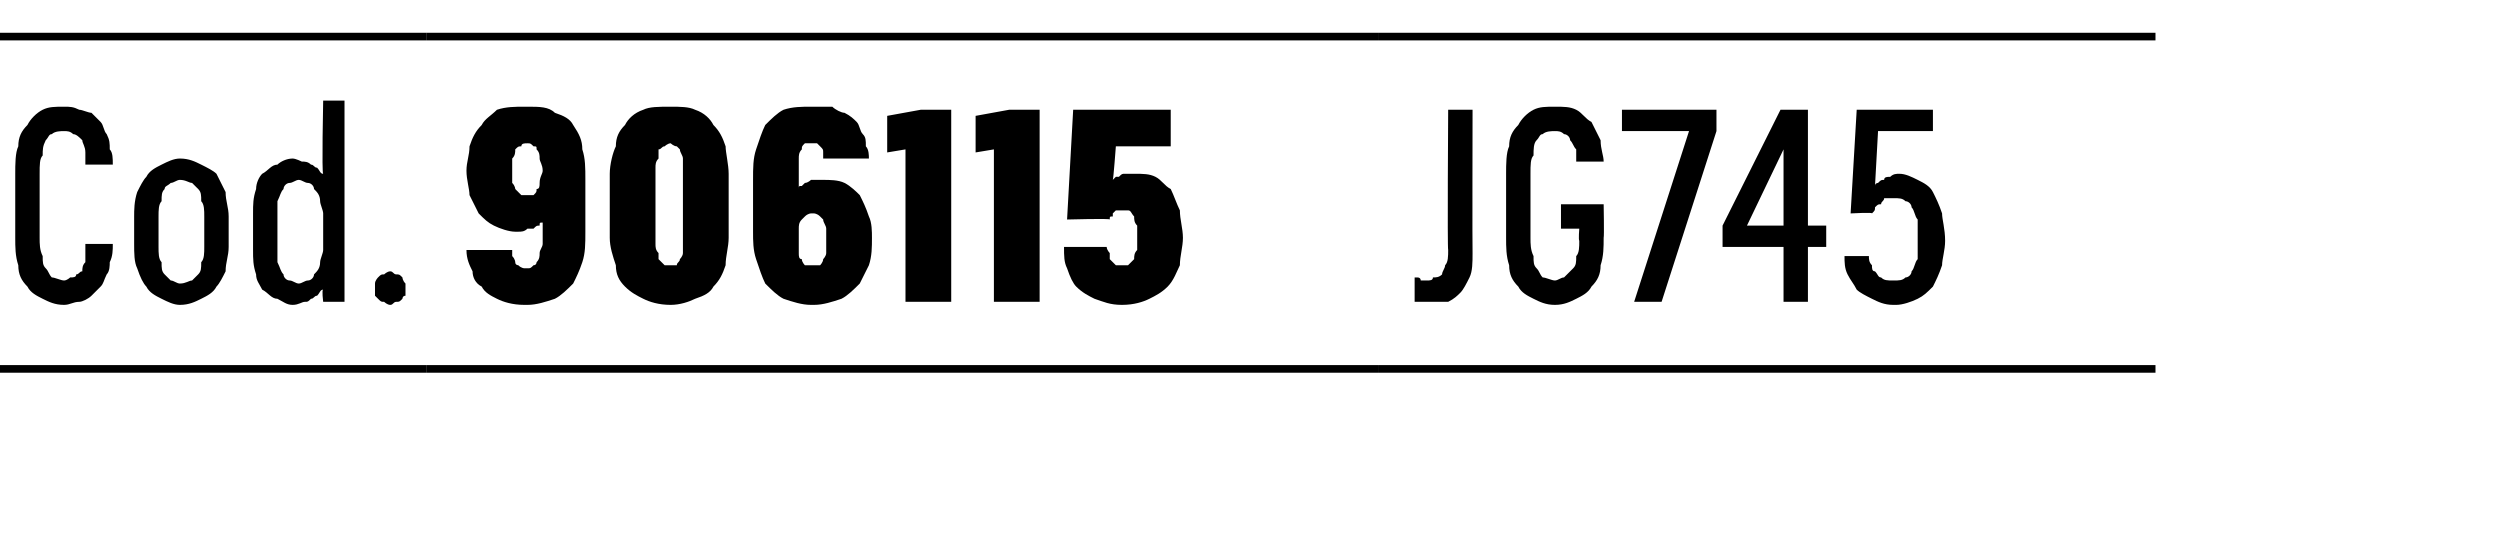
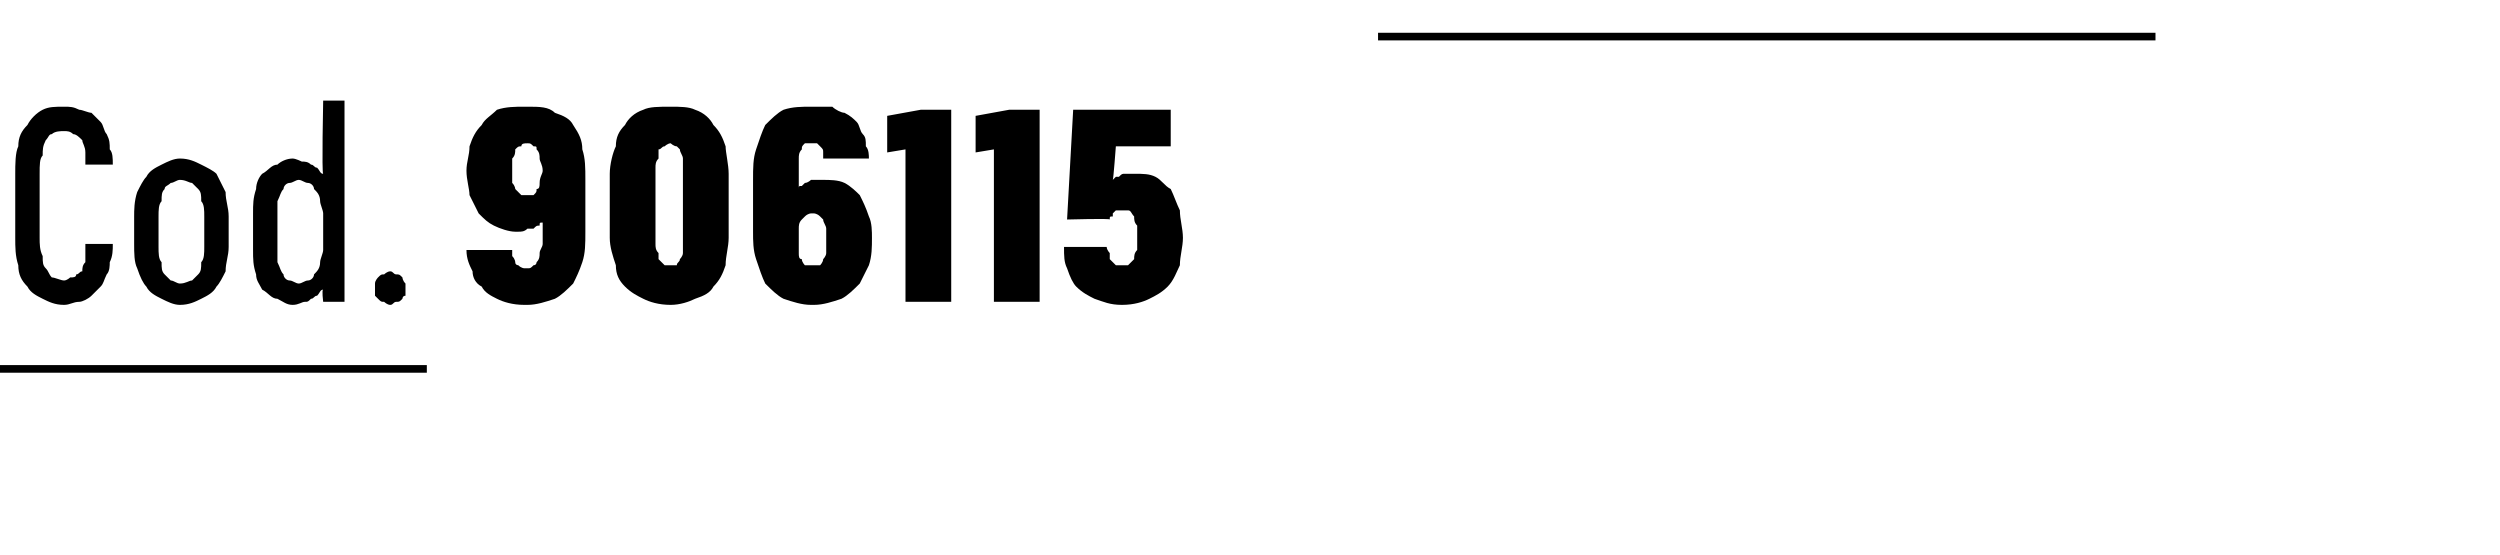
<svg xmlns="http://www.w3.org/2000/svg" version="1.1" width="82px" height="18.2px" viewBox="0 -1 82 18.2" style="top:-1px">
  <desc>Cod.,906115,JG745</desc>
  <defs />
  <g class="svg-tables">
    <g class="svg-table-background">
      <line x1="-1" y1="11.1" x2="14" y2="11.1" stroke="#000" stroke-width="0.25" />
-       <line x1="-1" y1="0.2" x2="14" y2="0.2" stroke="#000" stroke-width="0.25" />
-       <line x1="14" y1="11.1" x2="45.2" y2="11.1" stroke="#000" stroke-width="0.25" />
-       <line x1="14" y1="0.2" x2="45.2" y2="0.2" stroke="#000" stroke-width="0.25" />
-       <line x1="45.2" y1="11.1" x2="70.7" y2="11.1" stroke="#000" stroke-width="0.25" />
      <line x1="45.2" y1="0.2" x2="70.7" y2="0.2" stroke="#000" stroke-width="0.25" />
    </g>
  </g>
  <g id="Polygon630821">
-     <path d="M 46.9 8.9 C 47.1 8.9 47.3 8.9 47.5 8.9 C 47.7 8.8 47.8 8.7 47.9 8.6 C 48 8.5 48.1 8.3 48.2 8.1 C 48.3 7.9 48.3 7.6 48.3 7.3 C 48.29 7.26 48.3 2.6 48.3 2.6 L 47.5 2.6 C 47.5 2.6 47.47 7.17 47.5 7.2 C 47.5 7.4 47.5 7.6 47.4 7.7 C 47.4 7.8 47.3 7.9 47.3 8 C 47.2 8.1 47.1 8.1 47 8.1 C 47 8.2 46.9 8.2 46.8 8.2 C 46.8 8.2 46.7 8.2 46.7 8.2 C 46.7 8.2 46.6 8.2 46.6 8.2 C 46.6 8.1 46.5 8.1 46.5 8.1 C 46.5 8.1 46.4 8.1 46.4 8.1 C 46.4 8.1 46.4 8.9 46.4 8.9 C 46.4 8.9 46.5 8.9 46.5 8.9 C 46.6 8.9 46.6 8.9 46.7 8.9 C 46.7 8.9 46.7 8.9 46.8 8.9 C 46.8 8.9 46.9 8.9 46.9 8.9 Z M 51 9 C 51.3 9 51.5 8.9 51.7 8.8 C 51.9 8.7 52.1 8.6 52.2 8.4 C 52.4 8.2 52.5 8 52.5 7.7 C 52.6 7.4 52.6 7.1 52.6 6.8 C 52.62 6.76 52.6 5.7 52.6 5.7 L 51.2 5.7 L 51.2 6.5 L 51.8 6.5 C 51.8 6.5 51.77 6.86 51.8 6.9 C 51.8 7.1 51.8 7.3 51.7 7.4 C 51.7 7.6 51.7 7.7 51.6 7.8 C 51.5 7.9 51.4 8 51.3 8.1 C 51.2 8.1 51.1 8.2 51 8.2 C 50.9 8.2 50.7 8.1 50.6 8.1 C 50.5 8 50.5 7.9 50.4 7.8 C 50.3 7.7 50.3 7.6 50.3 7.4 C 50.2 7.2 50.2 7 50.2 6.8 C 50.2 6.8 50.2 4.7 50.2 4.7 C 50.2 4.4 50.2 4.2 50.3 4.1 C 50.3 3.9 50.3 3.7 50.4 3.6 C 50.5 3.5 50.5 3.4 50.6 3.4 C 50.7 3.3 50.9 3.3 51 3.3 C 51.1 3.3 51.2 3.3 51.3 3.4 C 51.4 3.4 51.5 3.5 51.5 3.6 C 51.6 3.7 51.6 3.8 51.7 3.9 C 51.7 4.1 51.7 4.2 51.7 4.3 C 51.7 4.3 52.6 4.3 52.6 4.3 C 52.6 4.1 52.5 3.9 52.5 3.6 C 52.4 3.4 52.3 3.2 52.2 3 C 52 2.9 51.9 2.7 51.7 2.6 C 51.5 2.5 51.3 2.5 51 2.5 C 50.7 2.5 50.5 2.5 50.3 2.6 C 50.1 2.7 49.9 2.9 49.8 3.1 C 49.6 3.3 49.5 3.5 49.5 3.8 C 49.4 4 49.4 4.4 49.4 4.7 C 49.4 4.7 49.4 6.8 49.4 6.8 C 49.4 7.1 49.4 7.4 49.5 7.7 C 49.5 8 49.6 8.2 49.8 8.4 C 49.9 8.6 50.1 8.7 50.3 8.8 C 50.5 8.9 50.7 9 51 9 Z M 53.6 8.9 L 54.5 8.9 L 56.3 3.3 L 56.3 2.6 L 53.2 2.6 L 53.2 3.3 L 55.4 3.3 L 53.6 8.9 Z M 58.5 8.9 L 59.3 8.9 L 59.3 7.1 L 59.9 7.1 L 59.9 6.4 L 59.3 6.4 L 59.3 2.6 L 58.4 2.6 L 56.5 6.4 L 56.5 7.1 L 58.5 7.1 L 58.5 8.9 Z M 57.3 6.4 L 58.5 3.9 L 58.5 6.4 L 57.3 6.4 Z M 62.1 9 C 62.1 9 62.2 9 62.2 9 C 62.4 9 62.7 8.9 62.9 8.8 C 63.1 8.7 63.2 8.6 63.4 8.4 C 63.5 8.2 63.6 8 63.7 7.7 C 63.7 7.5 63.8 7.2 63.8 6.9 C 63.8 6.5 63.7 6.2 63.7 6 C 63.6 5.7 63.5 5.5 63.4 5.3 C 63.3 5.1 63.1 5 62.9 4.9 C 62.7 4.8 62.5 4.7 62.3 4.7 C 62.3 4.7 62.3 4.7 62.3 4.7 C 62.2 4.7 62.1 4.7 62 4.8 C 61.9 4.8 61.8 4.8 61.8 4.9 C 61.7 4.9 61.7 4.9 61.6 5 C 61.6 5 61.5 5 61.5 5.1 C 61.5 5.06 61.6 3.3 61.6 3.3 L 63.4 3.3 L 63.4 2.6 L 60.9 2.6 L 60.7 6 C 60.7 6 61.44 5.96 61.4 6 C 61.5 5.9 61.5 5.9 61.5 5.8 C 61.6 5.7 61.6 5.7 61.7 5.7 C 61.7 5.6 61.8 5.6 61.8 5.5 C 61.9 5.5 62 5.5 62.1 5.5 C 62.1 5.5 62.1 5.5 62.1 5.5 C 62.3 5.5 62.4 5.5 62.5 5.6 C 62.6 5.6 62.7 5.7 62.7 5.8 C 62.8 5.9 62.8 6.1 62.9 6.2 C 62.9 6.4 62.9 6.6 62.9 6.8 C 62.9 7.1 62.9 7.3 62.9 7.5 C 62.8 7.6 62.8 7.8 62.7 7.9 C 62.7 8 62.6 8.1 62.5 8.1 C 62.4 8.2 62.3 8.2 62.1 8.2 C 62.1 8.2 62.1 8.2 62.1 8.2 C 61.9 8.2 61.8 8.2 61.7 8.1 C 61.6 8.1 61.6 8 61.5 7.9 C 61.4 7.9 61.4 7.8 61.4 7.7 C 61.3 7.6 61.3 7.5 61.3 7.4 C 61.3 7.4 60.5 7.4 60.5 7.4 C 60.5 7.6 60.5 7.8 60.6 8 C 60.7 8.2 60.8 8.3 60.9 8.5 C 61 8.6 61.2 8.7 61.4 8.8 C 61.6 8.9 61.8 9 62.1 9 Z " stroke="none" fill="#000" />
-   </g>
+     </g>
  <g id="Polygon630820">
    <path d="M 17.2 9 C 17.2 9 17.3 9 17.3 9 C 17.6 9 17.9 8.9 18.2 8.8 C 18.4 8.7 18.6 8.5 18.8 8.3 C 18.9 8.1 19 7.9 19.1 7.6 C 19.2 7.3 19.2 7 19.2 6.6 C 19.2 6.6 19.2 4.9 19.2 4.9 C 19.2 4.5 19.2 4.2 19.1 3.9 C 19.1 3.6 19 3.4 18.8 3.1 C 18.7 2.9 18.5 2.8 18.2 2.7 C 18 2.5 17.7 2.5 17.3 2.5 C 17.3 2.5 17.2 2.5 17.2 2.5 C 16.9 2.5 16.6 2.5 16.3 2.6 C 16.1 2.8 15.9 2.9 15.8 3.1 C 15.6 3.3 15.5 3.5 15.4 3.8 C 15.4 4.1 15.3 4.3 15.3 4.6 C 15.3 4.9 15.4 5.2 15.4 5.4 C 15.5 5.6 15.6 5.8 15.7 6 C 15.9 6.2 16 6.3 16.2 6.4 C 16.4 6.5 16.7 6.6 16.9 6.6 C 16.9 6.6 17 6.6 17 6.6 C 17.1 6.6 17.2 6.6 17.3 6.5 C 17.4 6.5 17.4 6.5 17.5 6.5 C 17.6 6.4 17.6 6.4 17.7 6.4 C 17.7 6.3 17.7 6.3 17.8 6.3 C 17.8 6.3 17.8 7 17.8 7 C 17.8 7.1 17.7 7.2 17.7 7.3 C 17.7 7.4 17.7 7.5 17.6 7.6 C 17.6 7.6 17.6 7.7 17.5 7.7 C 17.4 7.8 17.4 7.8 17.3 7.8 C 17.3 7.8 17.2 7.8 17.2 7.8 C 17.2 7.8 17.1 7.8 17 7.7 C 17 7.7 16.9 7.7 16.9 7.6 C 16.9 7.6 16.9 7.5 16.8 7.4 C 16.8 7.4 16.8 7.3 16.8 7.2 C 16.8 7.2 15.3 7.2 15.3 7.2 C 15.3 7.5 15.4 7.7 15.5 7.9 C 15.5 8.1 15.6 8.3 15.8 8.4 C 15.9 8.6 16.1 8.7 16.3 8.8 C 16.5 8.9 16.8 9 17.2 9 Z M 17.3 5.4 C 17.3 5.4 17.3 5.4 17.3 5.4 C 17.2 5.4 17.1 5.4 17.1 5.4 C 17 5.3 17 5.3 16.9 5.2 C 16.9 5.2 16.9 5.1 16.8 5 C 16.8 4.8 16.8 4.7 16.8 4.6 C 16.8 4.4 16.8 4.3 16.8 4.2 C 16.9 4.1 16.9 4 16.9 3.9 C 17 3.8 17 3.8 17.1 3.8 C 17.1 3.7 17.2 3.7 17.3 3.7 C 17.3 3.7 17.3 3.7 17.3 3.7 C 17.4 3.7 17.4 3.7 17.5 3.8 C 17.6 3.8 17.6 3.8 17.6 3.9 C 17.7 4 17.7 4.1 17.7 4.2 C 17.7 4.3 17.8 4.4 17.8 4.6 C 17.8 4.7 17.7 4.8 17.7 5 C 17.7 5.1 17.7 5.2 17.6 5.2 C 17.6 5.3 17.6 5.3 17.5 5.4 C 17.4 5.4 17.4 5.4 17.3 5.4 Z M 22 9 C 22.3 9 22.6 8.9 22.8 8.8 C 23.1 8.7 23.3 8.6 23.4 8.4 C 23.6 8.2 23.7 8 23.8 7.7 C 23.8 7.4 23.9 7.1 23.9 6.8 C 23.9 6.8 23.9 4.7 23.9 4.7 C 23.9 4.4 23.8 4 23.8 3.8 C 23.7 3.5 23.6 3.3 23.4 3.1 C 23.3 2.9 23.1 2.7 22.8 2.6 C 22.6 2.5 22.3 2.5 22 2.5 C 21.6 2.5 21.3 2.5 21.1 2.6 C 20.8 2.7 20.6 2.9 20.5 3.1 C 20.3 3.3 20.2 3.5 20.2 3.8 C 20.1 4 20 4.4 20 4.7 C 20 4.7 20 6.8 20 6.8 C 20 7.1 20.1 7.4 20.2 7.7 C 20.2 8 20.3 8.2 20.5 8.4 C 20.7 8.6 20.9 8.7 21.1 8.8 C 21.3 8.9 21.6 9 22 9 Z M 22 7.7 C 21.9 7.7 21.8 7.7 21.8 7.7 C 21.7 7.6 21.7 7.6 21.6 7.5 C 21.6 7.4 21.6 7.4 21.6 7.3 C 21.5 7.2 21.5 7.1 21.5 7 C 21.5 7 21.5 4.5 21.5 4.5 C 21.5 4.4 21.5 4.3 21.6 4.2 C 21.6 4.1 21.6 4 21.6 3.9 C 21.7 3.9 21.7 3.8 21.8 3.8 C 21.8 3.8 21.9 3.7 22 3.7 C 22 3.7 22.1 3.8 22.2 3.8 C 22.2 3.8 22.3 3.9 22.3 3.9 C 22.3 4 22.4 4.1 22.4 4.2 C 22.4 4.3 22.4 4.4 22.4 4.5 C 22.4 4.5 22.4 7 22.4 7 C 22.4 7.1 22.4 7.2 22.4 7.3 C 22.4 7.4 22.3 7.5 22.3 7.5 C 22.3 7.6 22.2 7.6 22.2 7.7 C 22.1 7.7 22 7.7 22 7.7 Z M 26.6 9 C 26.6 9 26.7 9 26.7 9 C 27 9 27.3 8.9 27.6 8.8 C 27.8 8.7 28 8.5 28.2 8.3 C 28.3 8.1 28.4 7.9 28.5 7.7 C 28.6 7.4 28.6 7.1 28.6 6.8 C 28.6 6.6 28.6 6.3 28.5 6.1 C 28.4 5.8 28.3 5.6 28.2 5.4 C 28.1 5.3 27.9 5.1 27.7 5 C 27.5 4.9 27.2 4.9 27 4.9 C 27 4.9 26.9 4.9 26.9 4.9 C 26.8 4.9 26.7 4.9 26.6 4.9 C 26.6 4.9 26.5 5 26.4 5 C 26.4 5 26.3 5.1 26.3 5.1 C 26.2 5.1 26.2 5.1 26.2 5.2 C 26.2 5.2 26.2 4.5 26.2 4.5 C 26.2 4.4 26.2 4.3 26.2 4.2 C 26.2 4.1 26.2 4 26.3 3.9 C 26.3 3.8 26.3 3.8 26.4 3.7 C 26.4 3.7 26.5 3.7 26.6 3.7 C 26.6 3.7 26.6 3.7 26.6 3.7 C 26.7 3.7 26.8 3.7 26.8 3.7 C 26.9 3.8 26.9 3.8 26.9 3.8 C 27 3.9 27 3.9 27 4 C 27 4.1 27 4.1 27 4.2 C 27 4.2 28.5 4.2 28.5 4.2 C 28.5 4.1 28.5 3.9 28.4 3.8 C 28.4 3.6 28.4 3.5 28.3 3.4 C 28.2 3.3 28.2 3.1 28.1 3 C 28 2.9 27.9 2.8 27.7 2.7 C 27.6 2.7 27.4 2.6 27.3 2.5 C 27.1 2.5 26.9 2.5 26.6 2.5 C 26.6 2.5 26.6 2.5 26.6 2.5 C 26.3 2.5 26 2.5 25.7 2.6 C 25.5 2.7 25.3 2.9 25.1 3.1 C 25 3.3 24.9 3.6 24.8 3.9 C 24.7 4.2 24.7 4.5 24.7 4.9 C 24.7 4.9 24.7 6.6 24.7 6.6 C 24.7 6.9 24.7 7.2 24.8 7.5 C 24.9 7.8 25 8.1 25.1 8.3 C 25.3 8.5 25.5 8.7 25.7 8.8 C 26 8.9 26.3 9 26.6 9 Z M 26.7 7.7 C 26.7 7.7 26.6 7.7 26.6 7.7 C 26.6 7.7 26.5 7.7 26.4 7.7 C 26.4 7.7 26.3 7.6 26.3 7.5 C 26.2 7.5 26.2 7.4 26.2 7.3 C 26.2 7.2 26.2 7 26.2 6.9 C 26.2 6.7 26.2 6.6 26.2 6.5 C 26.2 6.4 26.2 6.3 26.3 6.2 C 26.3 6.2 26.4 6.1 26.4 6.1 C 26.5 6 26.6 6 26.6 6 C 26.6 6 26.7 6 26.7 6 C 26.7 6 26.8 6 26.9 6.1 C 26.9 6.1 27 6.2 27 6.2 C 27 6.3 27.1 6.4 27.1 6.5 C 27.1 6.6 27.1 6.7 27.1 6.9 C 27.1 7 27.1 7.2 27.1 7.3 C 27.1 7.4 27 7.5 27 7.5 C 27 7.6 26.9 7.7 26.9 7.7 C 26.8 7.7 26.7 7.7 26.7 7.7 Z M 29.7 8.9 L 31.2 8.9 L 31.2 2.6 L 30.2 2.6 L 29.1 2.8 L 29.1 4 L 29.7 3.9 L 29.7 8.9 Z M 32.6 8.9 L 34.1 8.9 L 34.1 2.6 L 33.1 2.6 L 32 2.8 L 32 4 L 32.6 3.9 L 32.6 8.9 Z M 36.8 9 C 36.8 9 36.8 9 36.8 9 C 37.2 9 37.5 8.9 37.7 8.8 C 37.9 8.7 38.1 8.6 38.3 8.4 C 38.5 8.2 38.6 7.9 38.7 7.7 C 38.7 7.4 38.8 7.1 38.8 6.8 C 38.8 6.5 38.7 6.2 38.7 5.9 C 38.6 5.7 38.5 5.4 38.4 5.2 C 38.2 5.1 38.1 4.9 37.9 4.8 C 37.7 4.7 37.5 4.7 37.2 4.7 C 37.2 4.7 37.2 4.7 37.2 4.7 C 37.1 4.7 37 4.7 36.9 4.7 C 36.8 4.7 36.8 4.7 36.7 4.8 C 36.7 4.8 36.6 4.8 36.6 4.8 C 36.6 4.8 36.5 4.9 36.5 4.9 C 36.52 4.88 36.6 3.8 36.6 3.8 L 38.4 3.8 L 38.4 2.6 L 35.2 2.6 L 35 6.2 C 35 6.2 36.43 6.16 36.4 6.2 C 36.4 6.1 36.4 6.1 36.5 6.1 C 36.5 6 36.5 6 36.5 6 C 36.6 5.9 36.6 5.9 36.6 5.9 C 36.7 5.9 36.7 5.9 36.8 5.9 C 36.8 5.9 36.8 5.9 36.8 5.9 C 36.9 5.9 37 5.9 37 5.9 C 37.1 5.9 37.1 6 37.2 6.1 C 37.2 6.2 37.2 6.3 37.3 6.4 C 37.3 6.5 37.3 6.6 37.3 6.8 C 37.3 7 37.3 7.1 37.3 7.2 C 37.2 7.3 37.2 7.4 37.2 7.5 C 37.1 7.6 37.1 7.6 37 7.7 C 37 7.7 36.9 7.7 36.8 7.7 C 36.8 7.7 36.8 7.7 36.8 7.7 C 36.7 7.7 36.6 7.7 36.6 7.7 C 36.5 7.6 36.5 7.6 36.4 7.5 C 36.4 7.5 36.4 7.4 36.4 7.3 C 36.4 7.3 36.3 7.2 36.3 7.1 C 36.3 7.1 34.9 7.1 34.9 7.1 C 34.9 7.4 34.9 7.6 35 7.8 C 35.1 8.1 35.2 8.3 35.3 8.4 C 35.5 8.6 35.7 8.7 35.9 8.8 C 36.2 8.9 36.4 9 36.8 9 Z " stroke="none" fill="#000" />
  </g>
  <g id="Polygon630819">
    <path d="M 2.1 9 C 2.3 9 2.4 8.9 2.6 8.9 C 2.7 8.9 2.9 8.8 3 8.7 C 3.1 8.6 3.2 8.5 3.3 8.4 C 3.4 8.3 3.4 8.2 3.5 8 C 3.6 7.9 3.6 7.7 3.6 7.6 C 3.7 7.4 3.7 7.2 3.7 7 C 3.7 7 2.8 7 2.8 7 C 2.8 7.2 2.8 7.3 2.8 7.4 C 2.8 7.5 2.8 7.5 2.8 7.6 C 2.7 7.7 2.7 7.8 2.7 7.9 C 2.6 7.9 2.6 8 2.5 8 C 2.5 8.1 2.4 8.1 2.3 8.1 C 2.3 8.1 2.2 8.2 2.1 8.2 C 2 8.2 1.8 8.1 1.7 8.1 C 1.6 8 1.6 7.9 1.5 7.8 C 1.4 7.7 1.4 7.6 1.4 7.4 C 1.3 7.2 1.3 7 1.3 6.8 C 1.3 6.8 1.3 4.7 1.3 4.7 C 1.3 4.4 1.3 4.2 1.4 4.1 C 1.4 3.9 1.4 3.8 1.5 3.6 C 1.6 3.5 1.6 3.4 1.7 3.4 C 1.8 3.3 2 3.3 2.1 3.3 C 2.2 3.3 2.3 3.3 2.4 3.4 C 2.5 3.4 2.6 3.5 2.7 3.6 C 2.7 3.7 2.8 3.8 2.8 4 C 2.8 4.1 2.8 4.2 2.8 4.4 C 2.8 4.4 3.7 4.4 3.7 4.4 C 3.7 4.2 3.7 4 3.6 3.9 C 3.6 3.7 3.6 3.6 3.5 3.4 C 3.4 3.3 3.4 3.1 3.3 3 C 3.2 2.9 3.1 2.8 3 2.7 C 2.9 2.7 2.7 2.6 2.6 2.6 C 2.4 2.5 2.3 2.5 2.1 2.5 C 1.8 2.5 1.6 2.5 1.4 2.6 C 1.2 2.7 1 2.9 0.9 3.1 C 0.7 3.3 0.6 3.5 0.6 3.8 C 0.5 4 0.5 4.4 0.5 4.7 C 0.5 4.7 0.5 6.8 0.5 6.8 C 0.5 7.1 0.5 7.4 0.6 7.7 C 0.6 8 0.7 8.2 0.9 8.4 C 1 8.6 1.2 8.7 1.4 8.8 C 1.6 8.9 1.8 9 2.1 9 Z M 5.9 9 C 6.2 9 6.4 8.9 6.6 8.8 C 6.8 8.7 7 8.6 7.1 8.4 C 7.2 8.3 7.3 8.1 7.4 7.9 C 7.4 7.6 7.5 7.4 7.5 7.1 C 7.5 7.1 7.5 6.1 7.5 6.1 C 7.5 5.8 7.4 5.6 7.4 5.3 C 7.3 5.1 7.2 4.9 7.1 4.7 C 7 4.6 6.8 4.5 6.6 4.4 C 6.4 4.3 6.2 4.2 5.9 4.2 C 5.7 4.2 5.5 4.3 5.3 4.4 C 5.1 4.5 4.9 4.6 4.8 4.8 C 4.7 4.9 4.6 5.1 4.5 5.3 C 4.4 5.6 4.4 5.9 4.4 6.1 C 4.4 6.1 4.4 7 4.4 7 C 4.4 7.3 4.4 7.6 4.5 7.8 C 4.6 8.1 4.7 8.3 4.8 8.4 C 4.9 8.6 5.1 8.7 5.3 8.8 C 5.5 8.9 5.7 9 5.9 9 Z M 5.9 8.3 C 5.8 8.3 5.7 8.2 5.6 8.2 C 5.5 8.1 5.5 8.1 5.4 8 C 5.3 7.9 5.3 7.8 5.3 7.6 C 5.2 7.5 5.2 7.3 5.2 7.1 C 5.2 7.1 5.2 6.1 5.2 6.1 C 5.2 5.9 5.2 5.7 5.3 5.6 C 5.3 5.4 5.3 5.3 5.4 5.2 C 5.4 5.1 5.5 5.1 5.6 5 C 5.7 5 5.8 4.9 5.9 4.9 C 6.1 4.9 6.2 5 6.3 5 C 6.4 5.1 6.4 5.1 6.5 5.2 C 6.6 5.3 6.6 5.4 6.6 5.6 C 6.7 5.7 6.7 5.9 6.7 6.1 C 6.7 6.1 6.7 7.1 6.7 7.1 C 6.7 7.3 6.7 7.5 6.6 7.6 C 6.6 7.8 6.6 7.9 6.5 8 C 6.4 8.1 6.4 8.1 6.3 8.2 C 6.2 8.2 6.1 8.3 5.9 8.3 Z M 9.6 9 C 9.8 9 9.9 8.9 10 8.9 C 10.1 8.9 10.1 8.9 10.2 8.8 C 10.3 8.8 10.3 8.7 10.4 8.7 C 10.5 8.6 10.5 8.5 10.6 8.5 C 10.55 8.5 10.6 8.9 10.6 8.9 L 11.3 8.9 L 11.3 2.3 L 10.6 2.3 C 10.6 2.3 10.55 4.7 10.6 4.7 C 10.5 4.7 10.5 4.6 10.4 4.5 C 10.3 4.5 10.3 4.4 10.2 4.4 C 10.1 4.3 10 4.3 9.9 4.3 C 9.9 4.3 9.7 4.2 9.6 4.2 C 9.4 4.2 9.2 4.3 9.1 4.4 C 8.9 4.4 8.8 4.6 8.6 4.7 C 8.5 4.8 8.4 5 8.4 5.2 C 8.3 5.5 8.3 5.7 8.3 6 C 8.3 6 8.3 7.2 8.3 7.2 C 8.3 7.5 8.3 7.7 8.4 8 C 8.4 8.2 8.5 8.3 8.6 8.5 C 8.8 8.6 8.9 8.8 9.1 8.8 C 9.3 8.9 9.4 9 9.6 9 Z M 9.8 8.3 C 9.7 8.3 9.6 8.2 9.5 8.2 C 9.4 8.2 9.3 8.1 9.3 8 C 9.2 7.9 9.2 7.8 9.1 7.6 C 9.1 7.5 9.1 7.3 9.1 7.2 C 9.1 7.2 9.1 6 9.1 6 C 9.1 5.9 9.1 5.7 9.1 5.6 C 9.2 5.4 9.2 5.3 9.3 5.2 C 9.3 5.1 9.4 5 9.5 5 C 9.6 5 9.7 4.9 9.8 4.9 C 9.9 4.9 10 5 10.1 5 C 10.2 5 10.3 5.1 10.3 5.2 C 10.4 5.3 10.5 5.4 10.5 5.6 C 10.5 5.7 10.6 5.9 10.6 6 C 10.6 6 10.6 7.2 10.6 7.2 C 10.6 7.3 10.5 7.5 10.5 7.6 C 10.5 7.8 10.4 7.9 10.3 8 C 10.3 8.1 10.2 8.2 10.1 8.2 C 10 8.2 9.9 8.3 9.8 8.3 Z M 12.8 9 C 12.9 9 12.9 8.9 13 8.9 C 13.1 8.9 13.1 8.9 13.2 8.8 C 13.2 8.8 13.2 8.7 13.3 8.7 C 13.3 8.6 13.3 8.5 13.3 8.5 C 13.3 8.4 13.3 8.3 13.3 8.3 C 13.2 8.2 13.2 8.1 13.2 8.1 C 13.1 8 13.1 8 13 8 C 12.9 8 12.9 7.9 12.8 7.9 C 12.7 7.9 12.6 8 12.6 8 C 12.5 8 12.5 8 12.4 8.1 C 12.4 8.1 12.3 8.2 12.3 8.3 C 12.3 8.3 12.3 8.4 12.3 8.5 C 12.3 8.5 12.3 8.6 12.3 8.7 C 12.3 8.7 12.4 8.8 12.4 8.8 C 12.5 8.9 12.5 8.9 12.6 8.9 C 12.6 8.9 12.7 9 12.8 9 Z " stroke="none" fill="#000" />
  </g>
</svg>